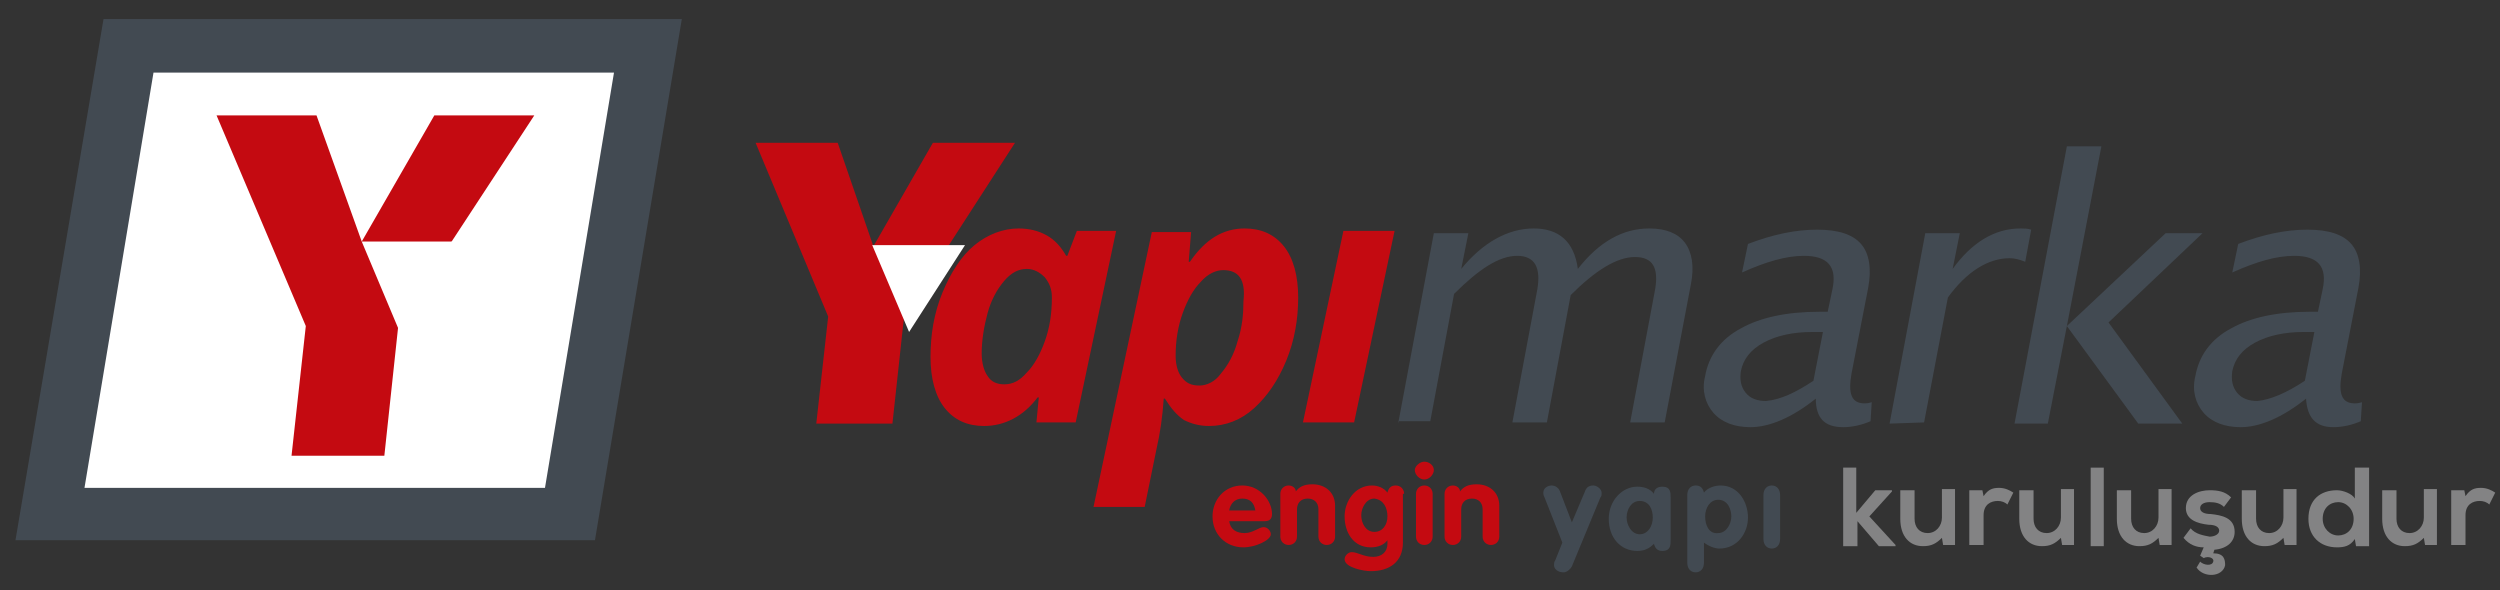
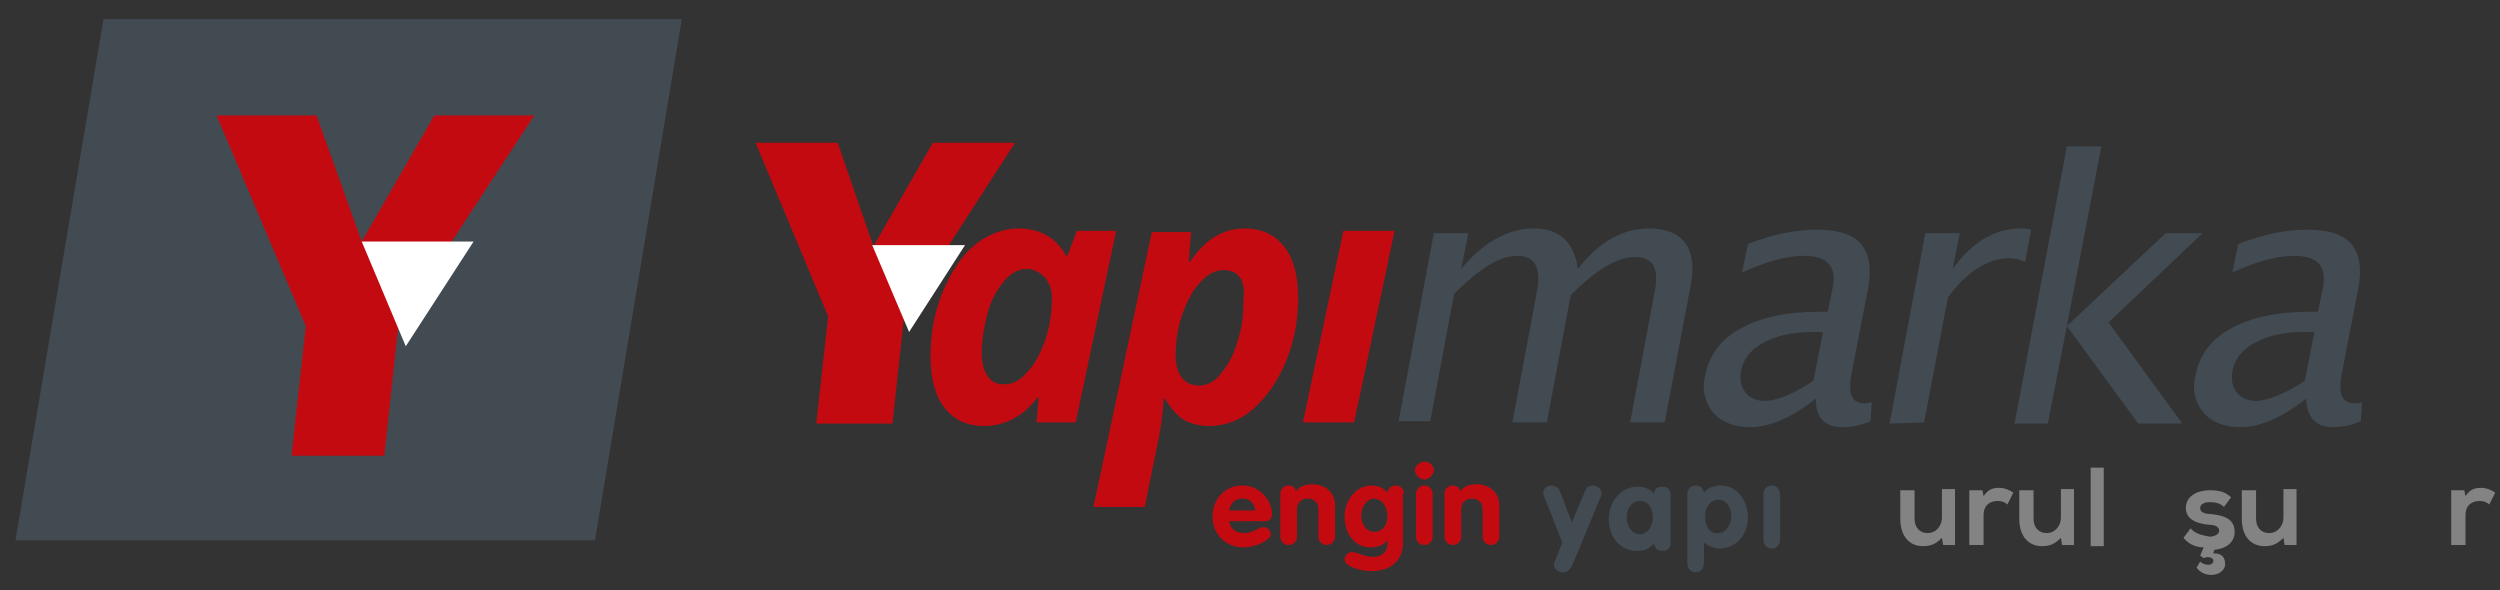
<svg xmlns="http://www.w3.org/2000/svg" version="1.1" id="Layer_1" x="0px" y="0px" viewBox="0 0 210.1 49.6" style="enable-background:new 0 0 210.1 49.6;" xml:space="preserve">
  <rect x="0" y="0" width="210.1" height="49.6" fill="#333333" stroke="none" />
  <style type="text/css">
	.st0{fill-rule:evenodd;clip-rule:evenodd;fill:#C40A11;}
	.st1{fill-rule:evenodd;clip-rule:evenodd;fill:#424A52;}
	.st2{fill-rule:evenodd;clip-rule:evenodd;fill:#FFFFFF;}
	.st3{fill:#838384;}
</style>
  <g>
    <path class="st0" d="M82.7,35.8c-1.4,0-2.5-0.5-3.3-1.5s-1.2-2.5-1.2-4.3c0-1.9,0.3-3.7,1-5.4c0.7-1.7,1.6-3.1,2.7-4   s2.4-1.4,3.7-1.4c0.9,0,1.7,0.2,2.4,0.6c0.7,0.4,1.2,1,1.6,1.7h0.1l0.8-2.1h3.3l-3.4,16.1h-3.3l0.2-2.1h-0.1   C86,35,84.4,35.8,82.7,35.8L82.7,35.8z M84.4,32.3c0.7,0,1.3-0.3,1.9-1c0.6-0.6,1.1-1.5,1.5-2.6s0.6-2.3,0.6-3.7   c0-0.7-0.2-1.2-0.6-1.7c-0.4-0.4-0.9-0.7-1.5-0.7c-0.7,0-1.3,0.3-1.9,1s-1.1,1.6-1.4,2.7s-0.5,2.3-0.5,3.4c0,0.8,0.2,1.5,0.5,1.9   C83.3,32.1,83.8,32.3,84.4,32.3L84.4,32.3z M104.6,19.2c1.4,0,2.5,0.5,3.3,1.5s1.2,2.5,1.2,4.3s-0.3,3.6-1,5.3   c-0.7,1.7-1.6,3-2.7,4s-2.4,1.5-3.8,1.5c-0.8,0-1.5-0.2-2.1-0.5c-0.6-0.4-1.1-1-1.6-1.8h-0.1c-0.1,1.5-0.3,2.9-0.6,4.2l-1,4.9h-4.3   l4.9-23.1h3.3L99.9,22h0.1C101.3,20.1,102.8,19.2,104.6,19.2L104.6,19.2z M102.8,22.7c-0.6,0-1.3,0.3-1.9,1   c-0.6,0.6-1.1,1.5-1.5,2.6s-0.6,2.3-0.6,3.6c0,0.8,0.2,1.4,0.5,1.8c0.4,0.5,0.8,0.7,1.5,0.7c0.6,0,1.3-0.3,1.8-1   c0.6-0.7,1.1-1.6,1.4-2.7c0.4-1.2,0.5-2.3,0.5-3.4C104.7,23.5,104.1,22.7,102.8,22.7L102.8,22.7z M113.8,35.5h-4.3l3.4-16.1h4.3   L113.8,35.5z" />
    <path class="st1" d="M117.5,35.6l3-16h2.9l-0.6,3c1.8-2.2,3.9-3.4,6.1-3.4c2.1,0,3.4,1.1,3.7,3.4c1.8-2.3,3.8-3.4,6-3.4   c1.4,0,2.4,0.4,3,1.2c0.6,0.8,0.8,2,0.5,3.5l-2.2,11.6H137l2.1-11.2c0.3-1.8-0.2-2.7-1.7-2.7s-3.3,1.1-5.4,3.2l-2,10.7h-2.9   l2.1-11.2c0.3-1.8-0.2-2.8-1.7-2.8s-3.2,1.1-5.3,3.2l-2,10.7h-2.7V35.6z M152.6,33.5c-2,1.6-3.9,2.4-5.5,2.4   c-1.3,0-2.4-0.4-3.1-1.2c-0.7-0.8-1-1.9-0.7-3.1c0.3-1.7,1.3-3.1,3-4c1.6-0.9,3.8-1.4,6.6-1.4h0.7l0.4-1.9c0.4-1.9-0.4-2.8-2.4-2.8   c-1.5,0-3.2,0.5-5.2,1.4l0.5-2.4c2.1-0.8,4-1.2,5.8-1.2s3,0.4,3.7,1.2c0.7,0.8,0.9,2.1,0.6,3.7l-1.4,7.2c-0.3,1.7,0,2.5,1.1,2.5   c0.1,0,0.3,0,0.6-0.1l-0.1,1.6c-0.7,0.3-1.5,0.5-2.3,0.5C153.3,35.9,152.6,35.1,152.6,33.5L152.6,33.5z M152.4,32l0.8-4.1h-0.9   c-1.6,0-3,0.3-4.1,0.9s-1.7,1.4-1.9,2.4c-0.1,0.7,0,1.3,0.4,1.8s1,0.7,1.7,0.7C149.6,33.6,150.9,33,152.4,32L152.4,32z M158.8,35.6   l3-16h2.9l-0.6,3c1.6-2.2,3.5-3.4,5.7-3.4c0.3,0,0.6,0,0.9,0.1l-0.5,2.7c-0.5-0.2-0.9-0.3-1.3-0.3c-1.8,0-3.6,1.1-5.2,3.3l-2,10.5   L158.8,35.6L158.8,35.6z M169.3,35.6l4.4-23.3h2.9l-2.9,15.1l8.3-7.8h3.1l-7.9,7.5l6.2,8.5h-3.7l-6-8.2l-1.6,8.2H169.3z    M193.8,33.5c-2,1.6-3.9,2.4-5.5,2.4c-1.3,0-2.4-0.4-3.1-1.2c-0.7-0.8-1-1.9-0.7-3.1c0.3-1.7,1.3-3.1,3-4c1.6-0.9,3.8-1.4,6.6-1.4   h0.7l0.4-1.9c0.4-1.9-0.4-2.8-2.4-2.8c-1.5,0-3.2,0.5-5.2,1.4l0.5-2.4c2.1-0.8,4-1.2,5.8-1.2s3,0.4,3.7,1.2   c0.7,0.8,0.9,2.1,0.6,3.7l-1.4,7.2c-0.3,1.7,0,2.5,1.1,2.5c0.1,0,0.3,0,0.6-0.1l-0.1,1.6c-0.7,0.3-1.5,0.5-2.3,0.5   C194.6,35.9,193.9,35.1,193.8,33.5L193.8,33.5z M193.7,32l0.8-4.1h-0.9c-1.6,0-3,0.3-4.1,0.9s-1.7,1.4-1.9,2.4   c-0.1,0.7,0,1.3,0.4,1.8s1,0.7,1.7,0.7C190.8,33.6,192.2,33,193.7,32L193.7,32z" />
    <path class="st1" d="M8.7,1.6h48.6L50,45.4H1.3L8.7,1.6z" />
-     <path class="st2" d="M12.9,6.1h38.7L45.8,41H7.1L12.9,6.1z" />
    <path class="st0" d="M30.4,20.3l6.1-10.6h8.4L33.5,27.1l-1.2,11.2h-7.8l1.2-10.9L18.2,9.7h8.4L30.4,20.3z" />
    <path class="st2" d="M34.1,29.1l5.7-8.8h-9.4L34.1,29.1z" />
    <path class="st0" d="M73.4,20.7l5-8.7h6.9L76,26.4l-1,9.2h-6.4l1-9L63.5,12h6.9L73.4,20.7z" />
    <path class="st2" d="M76.4,27.9l4.7-7.3h-7.8L76.4,27.9z" />
  </g>
  <g>
-     <path class="st3" d="M156,39.3v3.8l1.6-1.9h1.4v0.1l-1.9,2.1l2.2,2.4v0.1h-1.4l-1.8-2.1v2.1h-1.2v-6.6H156z" />
    <path class="st3" d="M160.9,41.2v2.4c0,0.7,0.4,1.2,1.1,1.2c0.7,0,1.2-0.6,1.2-1.3v-2.4h1.1v4.7h-1l-0.1-0.6   c-0.5,0.5-0.9,0.7-1.6,0.7c-1.1,0-1.9-0.8-1.9-2.3v-2.4H160.9z" />
    <path class="st3" d="M166.6,41.2l0.1,0.5c0.4-0.6,0.8-0.7,1.3-0.7c0.5,0,0.9,0.2,1.2,0.4l-0.5,1c-0.2-0.2-0.5-0.3-0.8-0.3   c-0.6,0-1.2,0.3-1.2,1.2v2.5h-1.2v-4.6H166.6z" />
    <path class="st3" d="M170.9,41.2v2.4c0,0.7,0.4,1.2,1.1,1.2c0.7,0,1.2-0.6,1.2-1.3v-2.4h1.1v4.7h-1l-0.1-0.6   c-0.5,0.5-0.9,0.7-1.6,0.7c-1.1,0-1.9-0.8-1.9-2.3v-2.4H170.9z" />
    <path class="st3" d="M176.8,39.3v6.6h-1.1v-6.6H176.8z" />
-     <path class="st3" d="M179.1,41.2v2.4c0,0.7,0.4,1.2,1.1,1.2c0.7,0,1.2-0.6,1.2-1.3v-2.4h1.1v4.7h-1l-0.1-0.6   c-0.5,0.5-0.9,0.7-1.6,0.7c-1.1,0-1.9-0.8-1.9-2.3v-2.4H179.1z" />
    <path class="st3" d="M184.9,47.2c0.3,0.3,1,0.4,1.1,0c0.1-0.3-0.4-0.5-0.8-0.3l-0.3-0.2l0.3-0.7c-0.6,0-1.2-0.2-1.7-0.8l0.6-0.8   c0.4,0.5,1.1,0.6,1.6,0.7c0.4,0,0.8-0.2,0.8-0.5c0-0.3-0.3-0.5-0.9-0.5c-0.9-0.1-1.9-0.4-1.9-1.4c0-1.1,1.1-1.5,2-1.5   c0.7,0,1.3,0.1,1.8,0.6l-0.6,0.8c-0.3-0.3-0.7-0.4-1.2-0.4c-0.5,0-0.8,0.2-0.8,0.5c0,0.3,0.3,0.5,0.9,0.5c0.9,0.1,2,0.3,2,1.5   c0,0.8-0.6,1.4-1.7,1.5l-0.1,0.3c0.9,0,1,0.5,1,1c-0.2,1-1.8,1.1-2.4,0.2L184.9,47.2z" />
    <path class="st3" d="M189.6,41.2v2.4c0,0.7,0.4,1.2,1.1,1.2c0.7,0,1.2-0.6,1.2-1.3v-2.4h1.1v4.7h-1l-0.1-0.6   c-0.5,0.5-0.9,0.7-1.6,0.7c-1.1,0-1.9-0.8-1.9-2.3v-2.4H189.6z" />
-     <path class="st3" d="M199.1,39.3v6.6H198l-0.1-0.6c-0.4,0.6-0.9,0.7-1.5,0.7c-1.4,0-2.4-0.9-2.4-2.4c0-1.6,1-2.4,2.4-2.4   c0.5,0,1.3,0.3,1.5,0.7v-2.6H199.1z M195.2,43.6c0,0.8,0.6,1.4,1.3,1.4c0.7,0,1.3-0.5,1.3-1.4c0-0.8-0.6-1.4-1.3-1.4   C195.8,42.2,195.2,42.7,195.2,43.6z" />
-     <path class="st3" d="M201.4,41.2v2.4c0,0.7,0.4,1.2,1.1,1.2c0.7,0,1.2-0.6,1.2-1.3v-2.4h1.1v4.7h-1l-0.1-0.6   c-0.5,0.5-0.9,0.7-1.6,0.7c-1.1,0-1.9-0.8-1.9-2.3v-2.4H201.4z" />
    <path class="st3" d="M207.1,41.2l0.1,0.5c0.4-0.6,0.8-0.7,1.3-0.7c0.5,0,0.9,0.2,1.2,0.4l-0.5,1c-0.2-0.2-0.5-0.3-0.8-0.3   c-0.6,0-1.2,0.3-1.2,1.2v2.5h-1.2v-4.6H207.1z" />
  </g>
  <g>
    <path class="st0" d="M103.3,42.9c0.1-0.6,0.5-1,1.1-1c0.7,0,1,0.4,1.1,1H103.3z M106.3,43.8c0.4,0,0.6-0.2,0.6-0.6   c0-1.1-1-2.4-2.5-2.4c-1.5,0-2.5,1.2-2.5,2.6c0,1.5,1.1,2.6,2.6,2.6c1,0,2.3-0.6,2.3-1.1c0-0.3-0.3-0.6-0.6-0.6   c-0.4,0-0.9,0.5-1.6,0.5c-0.7,0-1.2-0.3-1.3-1H106.3z" />
    <path class="st0" d="M107.6,45.1c0,0.4,0.3,0.7,0.7,0.7s0.7-0.3,0.7-0.7v-2.3c0-0.5,0.3-0.9,0.9-0.9c0.5,0,0.9,0.3,0.9,0.9v2.3   c0,0.4,0.3,0.7,0.7,0.7c0.4,0,0.7-0.3,0.7-0.7v-2.6c0-1.1-0.8-1.8-1.9-1.8c-0.7,0-1.1,0.2-1.4,0.6c0-0.3-0.3-0.5-0.6-0.5   c-0.4,0-0.7,0.3-0.7,0.7V45.1z" />
    <path class="st0" d="M116.6,43.4c0,0.7-0.4,1.3-1.1,1.3c-0.7,0-1.1-0.7-1.1-1.4c0-0.6,0.4-1.4,1.1-1.4   C116.3,42,116.6,42.7,116.6,43.4z M118,41.5c0-0.4-0.3-0.7-0.7-0.7c-0.4,0-0.6,0.2-0.7,0.6c-0.3-0.4-0.8-0.6-1.3-0.6   c-1.4,0-2.3,1.3-2.3,2.6c0,1.3,0.7,2.6,2.2,2.6c0.6,0,1.1-0.2,1.4-0.6h0v0.3c0,0.7-0.5,1.1-1.2,1.1c-0.8,0-1.3-0.4-1.8-0.4   c-0.3,0-0.6,0.3-0.6,0.6c0,0.7,1.6,1,2.2,1c1.6,0,2.7-0.8,2.7-2.4V41.5z" />
    <path class="st0" d="M119.7,38.8c-0.4,0-0.8,0.4-0.8,0.7c0,0.4,0.4,0.8,0.8,0.8c0.4,0,0.8-0.4,0.8-0.8   C120.5,39.1,120.1,38.8,119.7,38.8z M119,45.1c0,0.4,0.3,0.7,0.7,0.7s0.7-0.3,0.7-0.7v-3.6c0-0.4-0.3-0.7-0.7-0.7s-0.7,0.3-0.7,0.7   V45.1z" />
    <path class="st0" d="M121.4,45.1c0,0.4,0.3,0.7,0.7,0.7c0.4,0,0.7-0.3,0.7-0.7v-2.3c0-0.5,0.3-0.9,0.9-0.9c0.5,0,0.9,0.3,0.9,0.9   v2.3c0,0.4,0.3,0.7,0.7,0.7c0.4,0,0.7-0.3,0.7-0.7v-2.6c0-1.1-0.8-1.8-1.9-1.8c-0.7,0-1.1,0.2-1.4,0.6c0-0.3-0.3-0.5-0.6-0.5   c-0.4,0-0.7,0.3-0.7,0.7V45.1z" />
    <path class="st1" d="M131.3,45.6l-0.6,1.5c-0.1,0.1-0.1,0.3-0.1,0.4c0,0.3,0.3,0.6,0.8,0.6c0.3,0,0.6-0.3,0.7-0.5l2.4-5.8   c0.1-0.1,0.1-0.2,0.1-0.4c0-0.3-0.4-0.6-0.7-0.6c-0.4,0-0.6,0.2-0.7,0.5l-1.1,2.6l-1-2.6c-0.1-0.3-0.4-0.5-0.7-0.5   c-0.3,0-0.7,0.2-0.7,0.6c0,0.1,0,0.2,0.1,0.4L131.3,45.6z" />
    <path class="st1" d="M136.7,43.5c0-0.7,0.4-1.4,1.1-1.4c0.8,0,1.1,0.7,1.1,1.4c0,0.7-0.4,1.4-1.1,1.4   C137.1,44.9,136.7,44.1,136.7,43.5z M140.4,41.8c0-0.4,0-0.9-0.7-0.9c-0.4,0-0.7,0.2-0.7,0.6c-0.3-0.4-0.8-0.6-1.4-0.6   c-1.3,0-2.4,1.2-2.4,2.7c0,1.6,1,2.7,2.4,2.7c0.6,0,1-0.2,1.4-0.6c0.1,0.4,0.3,0.6,0.7,0.6c0.7,0,0.7-0.5,0.7-0.9V41.8z" />
    <path class="st1" d="M143.3,43.4c0-0.7,0.4-1.4,1.1-1.4c0.8,0,1.1,0.8,1.1,1.4c0,0.6-0.4,1.4-1.1,1.4   C143.6,44.9,143.3,44.1,143.3,43.4z M141.8,47.3c0,0.5,0.3,0.8,0.7,0.8c0.4,0,0.7-0.3,0.7-0.8v-1.7c0.4,0.3,0.9,0.5,1.3,0.5   c1.5,0,2.4-1.3,2.4-2.6c0-1.3-0.8-2.7-2.3-2.7c-0.5,0-1.1,0.2-1.4,0.6c-0.1-0.4-0.3-0.6-0.7-0.6c-0.4,0-0.7,0.3-0.7,0.8V47.3z" />
    <path class="st1" d="M148.2,45.3c0,0.5,0.3,0.8,0.7,0.8c0.4,0,0.7-0.3,0.7-0.8v-3.7c0-0.5-0.3-0.8-0.7-0.8c-0.4,0-0.7,0.3-0.7,0.8   V45.3z" />
  </g>
</svg>